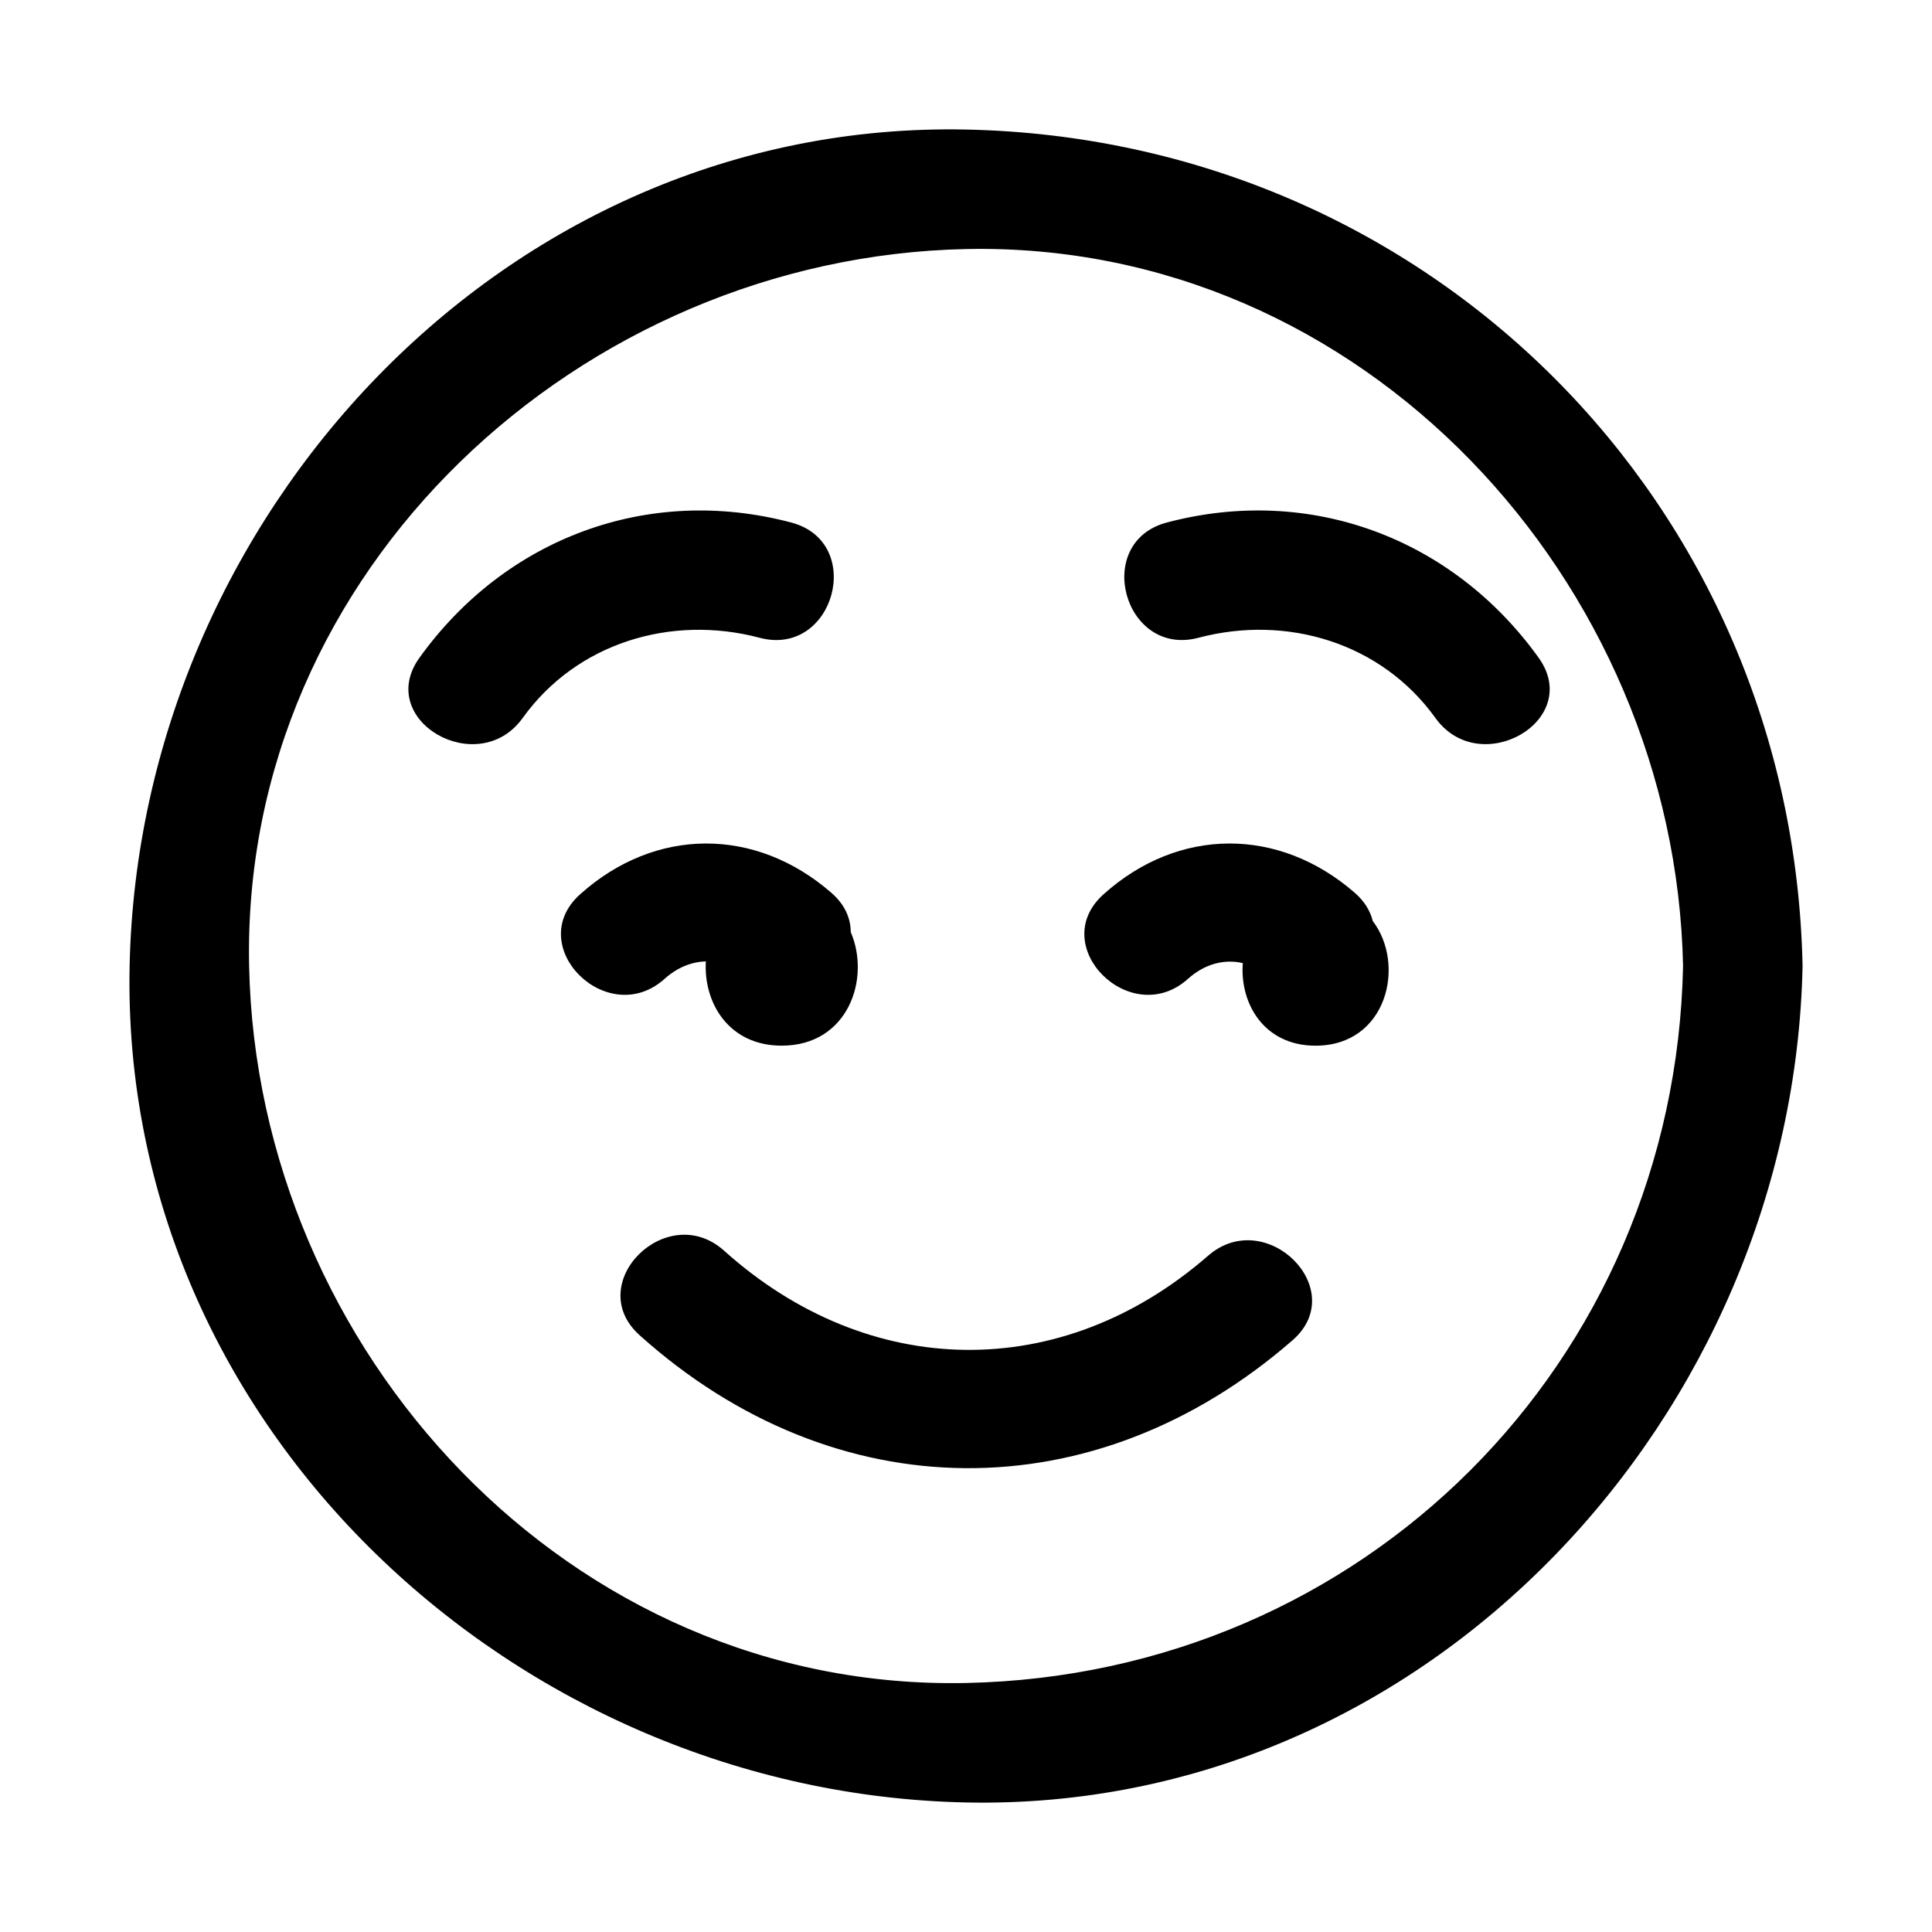
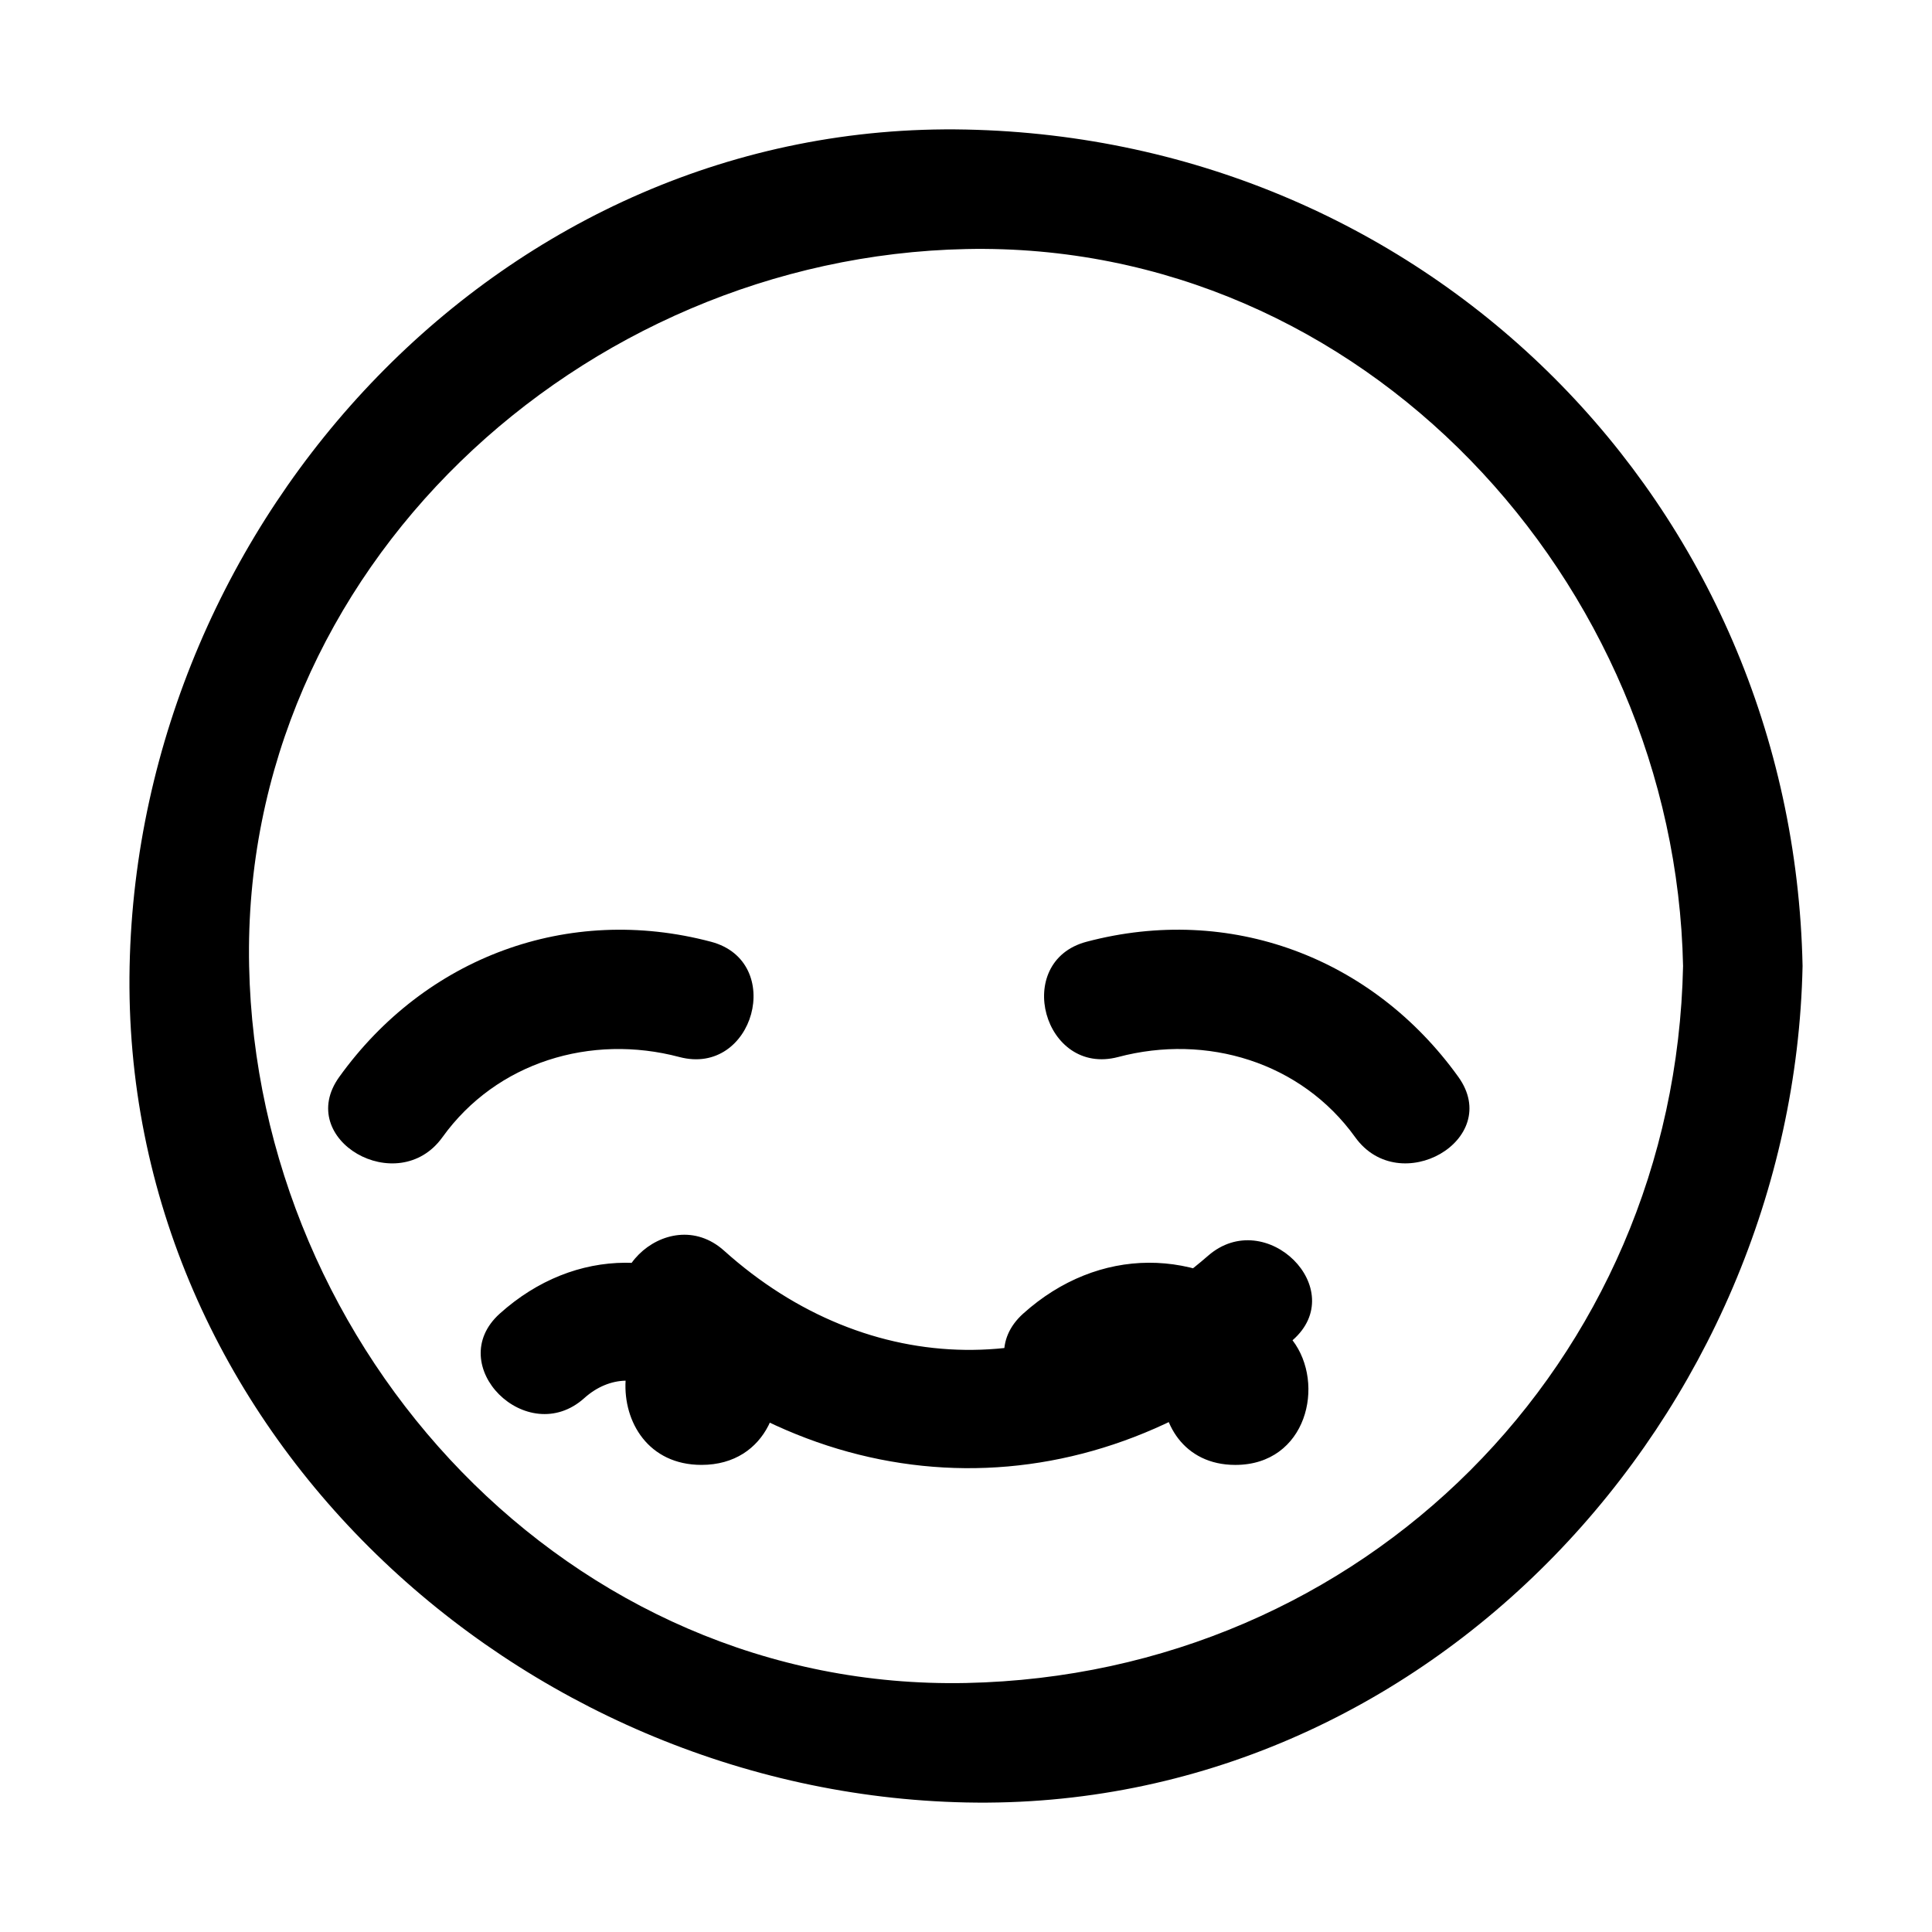
<svg xmlns="http://www.w3.org/2000/svg" fill="#000000" width="800px" height="800px" version="1.1" viewBox="144 144 512 512">
-   <path d="m400.02 178.33c-122.58-2.547-219.2 102.92-221.67 221.67-2.543 122.57 102.92 219.21 221.67 221.67 122.58 2.547 219.21-102.92 221.68-221.67-2.543-122.58-99.09-219.13-221.68-221.67zm0 411.68c-105.2 2.184-187.89-88.09-190-190-2.18-105.2 88.09-187.89 190.01-190.01 105.2-2.184 187.89 88.098 190 190.01-2.18 105.2-84.805 187.82-190 190zm86.512-90.824c-52.422 45.676-121.27 45.152-173.03-1.34-15.227-13.672 7.25-35.992 22.395-22.395 38.285 34.387 89.34 35.238 128.25 1.34 15.32-13.352 37.816 8.953 22.387 22.395zm21.266-111.1c8.816 11.527 3.805 33.031-15.164 33.031-13.73 0-20.105-11.281-19.277-21.891-4.977-1.152-10.184 0.273-14.531 4.18-15.145 13.602-37.613-8.723-22.395-22.395 19.906-17.879 46.508-17.914 66.617-0.395 2.644 2.305 4.106 4.871 4.75 7.469zm-187.68 15.32c-15.145 13.602-37.613-8.723-22.395-22.395 19.906-17.879 46.508-17.914 66.617-0.395 3.637 3.168 5.109 6.828 5.117 10.398 5.332 12.375-0.715 30.098-18.289 30.098-14.09 0-20.746-11.41-20.113-22.32-3.82 0.082-7.629 1.645-10.938 4.613zm-37.605-69.129c-11.801 16.426-39.285 0.641-27.34-15.98 22.746-31.664 60.539-45.891 98.539-35.816 19.723 5.231 11.348 35.777-8.418 30.535-23.355-6.191-48.438 1.293-62.781 21.262zm269.23-15.984c11.941 16.621-15.547 32.406-27.34 15.98-14.344-19.965-39.422-27.453-62.781-21.262-19.766 5.238-28.145-25.305-8.418-30.535 38-10.074 75.797 4.152 98.539 35.816z" />
+   <path d="m400.02 178.33c-122.58-2.547-219.2 102.92-221.67 221.67-2.543 122.57 102.92 219.21 221.67 221.67 122.58 2.547 219.21-102.92 221.68-221.67-2.543-122.58-99.09-219.13-221.68-221.67zm0 411.68c-105.2 2.184-187.89-88.09-190-190-2.18-105.2 88.09-187.89 190.01-190.01 105.2-2.184 187.89 88.098 190 190.01-2.18 105.2-84.805 187.82-190 190zm86.512-90.824c-52.422 45.676-121.27 45.152-173.03-1.34-15.227-13.672 7.25-35.992 22.395-22.395 38.285 34.387 89.34 35.238 128.25 1.34 15.32-13.352 37.816 8.953 22.387 22.395zc8.816 11.527 3.805 33.031-15.164 33.031-13.73 0-20.105-11.281-19.277-21.891-4.977-1.152-10.184 0.273-14.531 4.18-15.145 13.602-37.613-8.723-22.395-22.395 19.906-17.879 46.508-17.914 66.617-0.395 2.644 2.305 4.106 4.871 4.75 7.469zm-187.68 15.32c-15.145 13.602-37.613-8.723-22.395-22.395 19.906-17.879 46.508-17.914 66.617-0.395 3.637 3.168 5.109 6.828 5.117 10.398 5.332 12.375-0.715 30.098-18.289 30.098-14.09 0-20.746-11.41-20.113-22.32-3.82 0.082-7.629 1.645-10.938 4.613zm-37.605-69.129c-11.801 16.426-39.285 0.641-27.34-15.98 22.746-31.664 60.539-45.891 98.539-35.816 19.723 5.231 11.348 35.777-8.418 30.535-23.355-6.191-48.438 1.293-62.781 21.262zm269.23-15.984c11.941 16.621-15.547 32.406-27.34 15.98-14.344-19.965-39.422-27.453-62.781-21.262-19.766 5.238-28.145-25.305-8.418-30.535 38-10.074 75.797 4.152 98.539 35.816z" />
</svg>